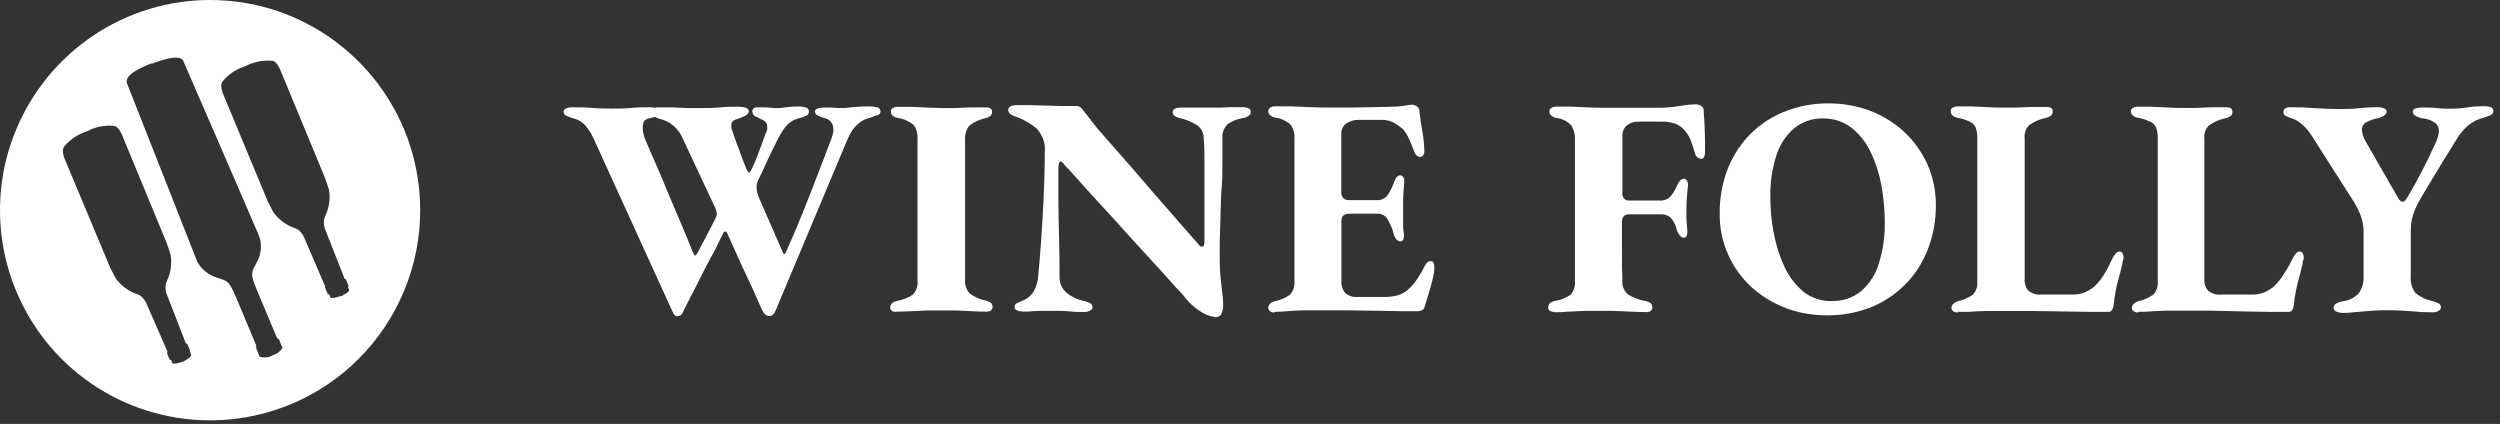
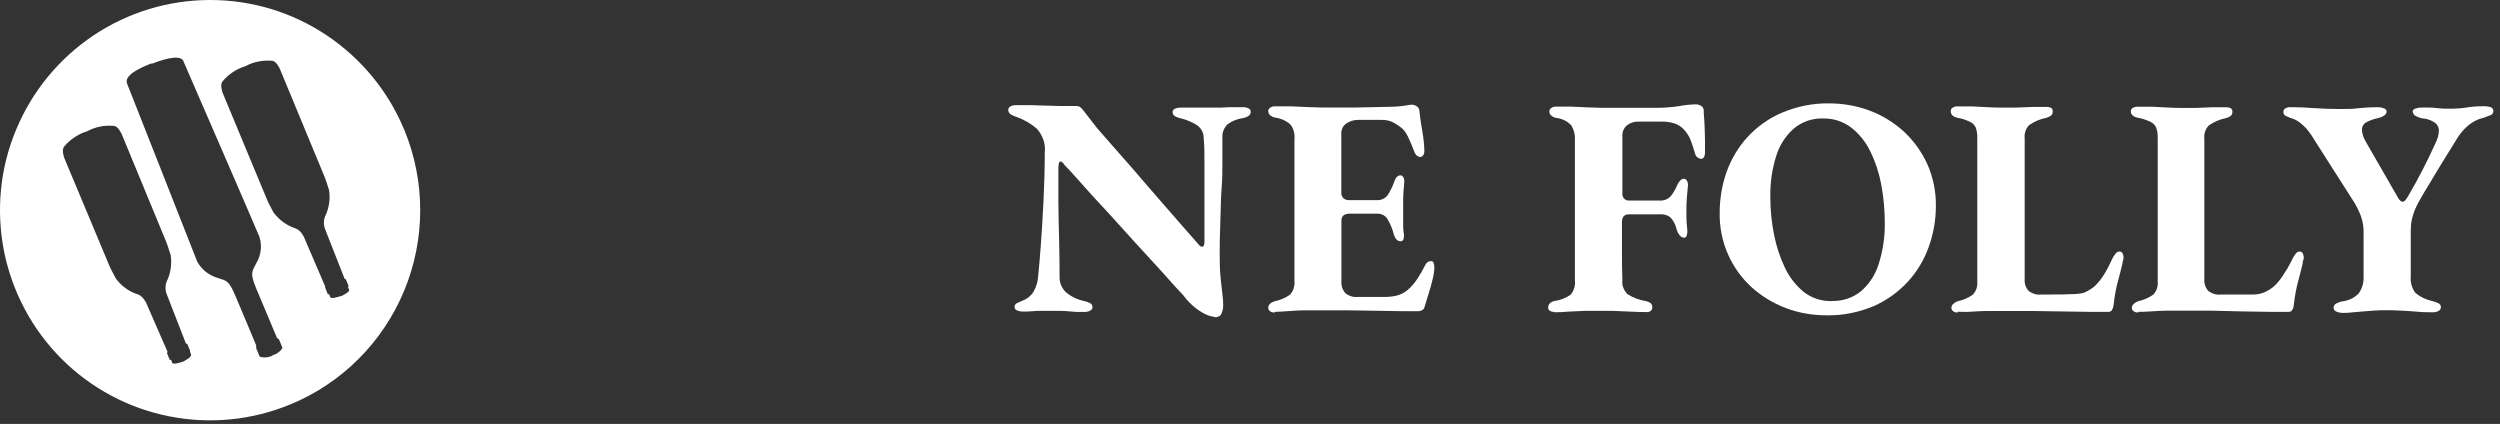
<svg xmlns="http://www.w3.org/2000/svg" width="100%" height="100%" viewBox="0 0 230 39" version="1.1" xml:space="preserve" style="fill-rule:evenodd;clip-rule:evenodd;stroke-linejoin:round;stroke-miterlimit:2;">
  <rect x="0" y="0" width="230" height="39" fill="#333333" stroke="none" />
  <path d="M31.38,27.24L31.33,27.24C31.15,27.31 30.45,27.53 30.38,27.33L30.28,27.07L30.16,27.07L29.91,26.45L29.91,26.34L27.96,21.8C27.96,21.8 27.66,21.14 27.15,21C26.35,20.73 25.66,20.22 25.16,19.54C24.82,18.88 24.68,18.65 24.59,18.42L20.49,8.56C20.49,8.56 20.19,7.78 20.49,7.47C21.03,6.82 21.76,6.34 22.57,6.09C23.32,5.69 24.17,5.52 25.02,5.59C25.44,5.59 25.77,6.39 25.77,6.39L29.87,16.29C29.97,16.52 30.04,16.78 30.27,17.48C30.41,18.31 30.27,19.17 29.9,19.92C29.76,20.29 29.76,20.69 29.9,21.06L31.7,25.64L31.81,25.69L32.07,26.31L32.02,26.42L32.12,26.68C32.19,26.85 31.53,27.18 31.37,27.26L31.38,27.24ZM25.07,32.71C24.71,32.9 24.28,32.94 23.89,32.81L23.57,32.03L23.57,31.78C23.57,31.78 22.3,28.72 21.67,27.25C21.04,25.79 20.92,25.86 19.97,25.55C19.19,25.31 18.53,24.78 18.14,24.06C17.96,23.57 12.03,8.55 11.69,7.69C11.35,6.83 13.31,6.09 13.87,5.85L14.01,5.85C14.56,5.63 16.55,4.9 16.86,5.6C17.17,6.3 23.63,21.19 23.86,21.77C23.99,22.16 24.03,22.56 23.99,22.97C23.95,23.37 23.83,23.77 23.63,24.12C23.18,25 22.96,25.07 23.58,26.56C24.2,28.04 25.48,31.08 25.48,31.08L25.67,31.23L25.99,32.01C25.78,32.35 25.44,32.59 25.06,32.69L25.07,32.71ZM16.79,33.28C16.61,33.35 15.91,33.58 15.84,33.37L15.74,33.11L15.62,33.11L15.36,32.49L15.42,32.38L13.45,27.87C13.45,27.87 13.15,27.21 12.64,27.07C11.84,26.81 11.14,26.29 10.65,25.61C10.31,24.95 10.17,24.72 10.08,24.49L5.92,14.55C5.92,14.55 5.62,13.78 5.92,13.46C6.47,12.81 7.2,12.33 8.01,12.08C8.75,11.68 9.6,11.5 10.45,11.58C10.88,11.58 11.21,12.37 11.21,12.37L15.3,22.27C15.4,22.5 15.47,22.76 15.7,23.47C15.83,24.3 15.7,25.16 15.33,25.91C15.19,26.27 15.19,26.68 15.33,27.04L17.11,31.62L17.22,31.62L17.48,32.24L17.48,32.35L17.58,32.62C17.63,32.88 16.97,33.21 16.79,33.3L16.79,33.28ZM37.19,11.94C35.73,8.41 33.25,5.39 30.07,3.26C26.9,1.13 23.16,0 19.34,0C15.52,0 11.78,1.13 8.6,3.26C5.42,5.39 2.94,8.41 1.48,11.94C0,15.47 -0.37,19.36 0.37,23.11C1.12,26.86 2.96,30.31 5.66,33.01C8.36,35.71 11.81,37.56 15.56,38.3C19.31,39.05 23.2,38.66 26.73,37.2C31.47,35.24 35.23,31.47 37.19,26.73C39.15,21.99 39.15,16.67 37.19,11.93L37.19,11.94Z" style="fill:white;fill-rule:nonzero;" />
-   <path d="M62.32,29.1C62.25,29.1 62.18,29.08 62.12,29.04C62.06,29 62.01,28.94 61.98,28.88L61.73,28.36L54.59,12.7C54.4,12.28 54.15,11.89 53.85,11.54C53.53,11.19 53.1,10.95 52.63,10.86L52.08,10.64C52.01,10.61 51.95,10.56 51.91,10.49C51.87,10.42 51.85,10.35 51.85,10.27C51.85,10.14 51.93,10.04 52.1,9.97C52.25,9.91 52.41,9.87 52.58,9.87C53.15,9.87 53.78,9.87 54.49,9.93C55.2,9.99 55.82,9.99 56.35,9.99C56.88,9.99 57.49,9.99 58.08,9.93C58.67,9.87 59.24,9.87 59.81,9.87C60.02,9.87 60.22,9.9 60.42,9.97C60.58,10.04 60.66,10.13 60.66,10.27C60.66,10.35 60.64,10.43 60.6,10.5C60.56,10.57 60.5,10.62 60.43,10.66C60.22,10.77 59.99,10.84 59.75,10.88C59.45,10.95 59.27,11.07 59.21,11.22C59.15,11.4 59.13,11.58 59.13,11.77C59.13,11.92 59.15,12.08 59.18,12.23C59.22,12.42 59.25,12.54 59.27,12.6C59.65,13.5 60.01,14.38 60.41,15.26C60.81,16.14 61.15,17 61.51,17.87C61.87,18.74 62.25,19.61 62.62,20.48C62.99,21.35 63.36,22.25 63.73,23.17C63.82,23.38 63.9,23.5 63.95,23.51C64,23.52 64.09,23.43 64.21,23.2L65.77,20.21C65.82,20.11 65.86,20.01 65.9,19.91C65.96,19.75 65.96,19.58 65.9,19.42C65.9,19.34 65.84,19.23 65.8,19.12L62.85,12.83C62.67,12.36 62.38,11.94 62,11.6C61.59,11.25 61.1,11.01 60.58,10.9C60.42,10.84 60.26,10.76 60.11,10.68C60.05,10.63 60.01,10.57 59.98,10.5C59.95,10.43 59.94,10.35 59.95,10.28C59.95,10.22 59.96,10.16 59.99,10.11C60.02,10.06 60.06,10.01 60.12,9.98C60.24,9.91 60.38,9.87 60.52,9.88L61.82,9.88L63.3,9.94L64.56,9.94C65.11,9.94 65.67,9.94 66.24,9.88C66.82,9.82 67.39,9.82 67.95,9.82C68.18,9.82 68.41,9.85 68.63,9.92C68.8,9.99 68.89,10.08 68.89,10.22C68.89,10.28 68.88,10.33 68.85,10.39C68.83,10.44 68.79,10.49 68.75,10.52C68.64,10.62 68.51,10.69 68.37,10.74L67.88,10.94C67.54,11.01 67.35,11.15 67.3,11.34C67.26,11.55 67.27,11.77 67.34,11.97C67.41,12.14 67.5,12.39 67.61,12.72C67.71,13.05 67.84,13.37 67.98,13.72L68.36,14.77L68.66,15.52C68.79,15.81 68.9,15.92 68.96,15.86C69.05,15.76 69.12,15.64 69.17,15.52C69.3,15.25 69.46,14.91 69.63,14.47C69.8,14.04 69.95,13.62 70.11,13.19C70.27,12.76 70.38,12.44 70.45,12.25C70.55,12.09 70.6,11.9 70.59,11.7C70.59,11.57 70.57,11.45 70.51,11.33C70.45,11.22 70.35,11.13 70.24,11.07C70,10.95 69.77,10.83 69.55,10.73C69.45,10.7 69.37,10.64 69.31,10.55C69.25,10.47 69.21,10.37 69.21,10.27C69.21,10.16 69.25,10.06 69.31,9.98C69.38,9.91 69.56,9.87 69.86,9.87C70.2,9.87 70.54,9.87 70.87,9.91C71.08,9.94 71.29,9.96 71.5,9.95C71.8,9.95 72.08,9.9 72.35,9.86C72.75,9.81 73.16,9.79 73.57,9.8C73.77,9.8 73.98,9.83 74.17,9.9C74.25,9.92 74.31,9.97 74.36,10.04C74.41,10.11 74.43,10.18 74.42,10.26C74.42,10.34 74.41,10.42 74.36,10.49C74.32,10.56 74.25,10.61 74.18,10.65C74.02,10.72 73.84,10.78 73.66,10.84C73.18,10.93 72.73,11.17 72.38,11.53C72.09,11.87 71.85,12.25 71.64,12.65L71.02,13.88C70.79,14.34 70.57,14.82 70.36,15.29C70.15,15.76 69.92,16.23 69.72,16.64C69.63,16.86 69.59,17.1 69.61,17.34C69.63,17.6 69.69,17.85 69.78,18.09L72,23.17C72.06,23.34 72.12,23.4 72.18,23.36C72.26,23.3 72.31,23.21 72.34,23.11C73.08,21.49 73.77,19.79 74.46,18.03C75.15,16.27 75.78,14.64 76.34,13.15C76.48,12.83 76.59,12.5 76.66,12.15C76.68,12.01 76.68,11.87 76.66,11.74C76.64,11.54 76.56,11.35 76.43,11.19C76.28,11.02 76.08,10.91 75.86,10.87C75.66,10.81 75.47,10.74 75.28,10.65C75.2,10.62 75.12,10.57 75.07,10.5C75.02,10.43 74.98,10.35 74.97,10.26C74.97,10.13 75.06,10.03 75.23,9.98C75.41,9.92 75.61,9.89 75.8,9.89C76.2,9.89 76.6,9.89 77,9.93C77.25,9.95 77.49,9.95 77.74,9.93L78.68,9.84C79.1,9.8 79.53,9.78 79.96,9.79C80.19,9.79 80.42,9.81 80.64,9.87C80.74,9.87 80.83,9.91 80.9,9.98C80.97,10.05 81.01,10.15 81.01,10.24C81.01,10.33 80.97,10.43 80.9,10.5C80.83,10.57 80.74,10.61 80.64,10.61L80.06,10.83C79.7,10.91 79.36,11.06 79.07,11.29C78.82,11.49 78.59,11.73 78.41,11.99C78.24,12.26 78.09,12.54 77.96,12.84L71.36,28.56C71.31,28.7 71.23,28.83 71.13,28.93C71.04,29.02 70.92,29.07 70.79,29.07C70.65,29.07 70.52,29.03 70.41,28.94C70.29,28.82 70.19,28.68 70.11,28.52C69.9,28.04 69.64,27.49 69.37,26.85C69.1,26.21 68.72,25.47 68.32,24.6L66.91,21.47C66.86,21.34 66.79,21.28 66.71,21.3C66.67,21.32 66.62,21.34 66.59,21.37C66.56,21.4 66.53,21.44 66.52,21.49C66.14,22.24 65.78,23.02 65.35,23.79C64.92,24.55 64.56,25.33 64.16,26.1C63.76,26.87 63.37,27.65 62.97,28.41C62.91,28.58 62.83,28.75 62.73,28.9C62.69,28.96 62.63,29.01 62.56,29.04C62.49,29.07 62.42,29.08 62.35,29.08L62.32,29.1Z" style="fill:white;fill-rule:nonzero;" />
-   <path d="M82.47,28.7C82.33,28.7 82.19,28.67 82.07,28.6C82.02,28.57 81.97,28.53 81.94,28.47C81.91,28.42 81.9,28.36 81.9,28.3C81.9,27.99 82.1,27.79 82.5,27.69C83.03,27.61 83.53,27.41 83.98,27.11C84.14,26.94 84.26,26.74 84.34,26.52C84.41,26.3 84.44,26.06 84.41,25.83L84.41,12.79C84.45,12.32 84.32,11.85 84.04,11.48C83.61,11.14 83.1,10.91 82.56,10.84C82.16,10.75 81.96,10.55 81.96,10.26C81.96,10.2 81.97,10.14 82,10.08C82.03,10.02 82.07,9.98 82.13,9.95C82.25,9.87 82.39,9.83 82.53,9.83L83.9,9.83L85.32,9.9C85.78,9.9 86.21,9.94 86.6,9.94L87.89,9.94L89.37,9.88L90.74,9.88C90.88,9.88 91.02,9.91 91.13,9.98C91.18,10.01 91.22,10.06 91.24,10.11C91.26,10.16 91.28,10.22 91.27,10.28C91.27,10.36 91.27,10.43 91.24,10.5C91.21,10.57 91.17,10.63 91.11,10.68C90.97,10.77 90.81,10.84 90.64,10.88C90.1,10.99 89.59,11.23 89.16,11.58C88.88,11.94 88.75,12.4 88.79,12.85L88.79,25.77C88.77,25.99 88.79,26.21 88.87,26.42C88.94,26.63 89.05,26.82 89.2,26.99C89.65,27.33 90.17,27.56 90.72,27.66C90.87,27.7 91.02,27.77 91.16,27.86C91.21,27.9 91.26,27.96 91.28,28.03C91.31,28.1 91.32,28.17 91.31,28.24C91.31,28.3 91.31,28.36 91.28,28.41C91.26,28.46 91.22,28.51 91.18,28.55C91.07,28.64 90.93,28.68 90.8,28.67C90.39,28.67 89.92,28.67 89.41,28.63L87.93,28.56L85.32,28.56L83.84,28.63C83.33,28.66 82.87,28.67 82.44,28.67L82.47,28.7Z" style="fill:white;fill-rule:nonzero;" />
  <path d="M111.74,29.16C111.32,29.1 110.91,28.95 110.55,28.72C109.89,28.32 109.31,27.78 108.85,27.15C108.39,26.68 107.93,26.15 107.43,25.6C106.94,25.05 106.42,24.47 105.87,23.88L104.21,22.07L102.56,20.24C102.01,19.64 101.47,19.04 100.91,18.45C100.36,17.86 99.85,17.28 99.35,16.72C98.86,16.16 98.39,15.65 97.93,15.17C97.89,15.08 97.82,15.01 97.75,14.95C97.7,14.9 97.64,14.86 97.57,14.85C97.5,14.85 97.44,14.92 97.41,15.05C97.39,15.16 97.38,15.28 97.37,15.39L97.37,18.49C97.37,19.68 97.41,20.88 97.44,22.1C97.47,23.32 97.48,24.42 97.48,25.42C97.47,25.69 97.51,25.96 97.61,26.21C97.71,26.46 97.86,26.69 98.05,26.87C98.53,27.28 99.1,27.56 99.72,27.69C99.91,27.73 100.1,27.79 100.27,27.88C100.34,27.91 100.41,27.97 100.45,28.04C100.49,28.11 100.52,28.19 100.51,28.27C100.51,28.34 100.48,28.41 100.44,28.46C100.4,28.52 100.34,28.56 100.28,28.58C100.13,28.66 99.97,28.7 99.8,28.7C99.29,28.7 98.87,28.7 98.55,28.66C98.23,28.62 97.93,28.62 97.66,28.6L95.47,28.6L94.54,28.66L94.02,28.66C93.87,28.66 93.72,28.62 93.58,28.56C93.51,28.54 93.46,28.5 93.41,28.45C93.37,28.4 93.34,28.33 93.34,28.26C93.34,28.18 93.35,28.11 93.39,28.04C93.43,27.97 93.49,27.92 93.56,27.89L94.07,27.66C94.51,27.5 94.87,27.2 95.11,26.8C95.36,26.34 95.5,25.83 95.52,25.3C95.59,24.59 95.68,23.65 95.76,22.49C95.85,21.32 95.92,20.01 96,18.54C96.07,17.07 96.12,15.55 96.12,13.99C96.16,13.6 96.12,13.2 95.98,12.83C95.84,12.46 95.65,12.12 95.38,11.83C94.84,11.37 94.22,11.01 93.56,10.77C93.38,10.72 93.21,10.65 93.04,10.55C92.96,10.51 92.89,10.46 92.84,10.38C92.79,10.31 92.76,10.22 92.76,10.13C92.76,10.05 92.77,9.98 92.82,9.91C92.86,9.85 92.92,9.8 92.99,9.77C93.15,9.7 93.32,9.67 93.5,9.67L94.64,9.67L95.99,9.71L97.47,9.75L99,9.75C99.12,9.75 99.25,9.77 99.35,9.84C99.44,9.9 99.53,9.98 99.59,10.06L100.91,11.76L102.43,13.5L104.04,15.33C104.59,15.96 105.13,16.58 105.67,17.22L107.26,19.05C107.78,19.65 108.29,20.22 108.77,20.78C109.26,21.34 109.72,21.85 110.13,22.33C110.2,22.41 110.27,22.49 110.34,22.57C110.4,22.65 110.49,22.69 110.58,22.7C110.73,22.7 110.81,22.56 110.81,22.27L110.81,15.09C110.81,14.23 110.81,13.43 110.74,12.7C110.74,12.47 110.69,12.25 110.59,12.05C110.49,11.85 110.34,11.67 110.16,11.54C109.7,11.24 109.18,11.02 108.65,10.89C108.46,10.86 108.28,10.79 108.11,10.7C108.04,10.66 107.98,10.6 107.94,10.53C107.9,10.46 107.88,10.38 107.88,10.3C107.88,10.23 107.91,10.17 107.95,10.11C107.99,10.06 108.05,10.02 108.11,10C108.26,9.93 108.42,9.9 108.59,9.9L112.3,9.9L113.16,9.86L114.36,9.86C114.54,9.86 114.72,9.89 114.88,9.98C114.94,10.01 114.98,10.05 115.02,10.11C115.05,10.17 115.07,10.23 115.07,10.29C115.07,10.57 114.83,10.77 114.33,10.87C113.82,10.94 113.33,11.14 112.91,11.45C112.76,11.61 112.64,11.8 112.56,12C112.48,12.21 112.45,12.43 112.46,12.65L112.46,14.9C112.46,15.72 112.46,16.49 112.39,17.32C112.32,18.14 112.32,18.96 112.29,19.77C112.26,20.59 112.24,21.36 112.22,22.1C112.2,22.84 112.22,23.54 112.22,24.17C112.22,24.66 112.25,25.14 112.3,25.62C112.36,26.14 112.41,26.62 112.46,27.05C112.5,27.35 112.53,27.65 112.53,27.96C112.56,28.31 112.48,28.66 112.32,28.97C112.24,29.05 112.14,29.11 112.04,29.15C111.93,29.19 111.82,29.19 111.71,29.17L111.74,29.16Z" style="fill:white;fill-rule:nonzero;" />
  <path d="M117.27,28.75C117.11,28.76 116.95,28.72 116.83,28.62C116.78,28.59 116.74,28.54 116.72,28.49C116.69,28.44 116.68,28.38 116.68,28.32C116.68,28.03 116.89,27.83 117.31,27.71C117.8,27.6 118.27,27.4 118.68,27.11C118.83,26.94 118.95,26.74 119.02,26.52C119.09,26.3 119.11,26.07 119.09,25.84L119.09,12.77C119.14,12.3 119,11.82 118.72,11.45C118.33,11.11 117.84,10.89 117.33,10.82C117.14,10.79 116.96,10.7 116.82,10.57C116.73,10.47 116.68,10.34 116.68,10.21C116.68,10.15 116.7,10.09 116.73,10.04C116.76,9.99 116.8,9.94 116.85,9.91C116.98,9.82 117.14,9.77 117.31,9.78L118.75,9.78L120.23,9.85C120.7,9.85 121.15,9.89 121.59,9.89L124.74,9.89L127.69,9.83C128.18,9.83 128.68,9.8 129.17,9.73C129.56,9.66 129.8,9.63 129.87,9.63C130.03,9.63 130.18,9.68 130.31,9.76C130.39,9.8 130.45,9.86 130.5,9.93C130.55,10 130.57,10.09 130.58,10.17C130.66,10.86 130.75,11.53 130.87,12.18C130.97,12.75 131.03,13.32 131.04,13.9C131.04,14.04 131.01,14.19 130.92,14.3C130.89,14.34 130.86,14.38 130.81,14.4C130.76,14.42 130.72,14.44 130.67,14.44C130.56,14.44 130.46,14.4 130.37,14.33C130.26,14.24 130.17,14.12 130.13,13.99C129.94,13.49 129.77,13.08 129.62,12.76C129.49,12.46 129.32,12.17 129.11,11.92C128.86,11.69 128.58,11.49 128.29,11.32C127.92,11.11 127.5,11.01 127.07,11.03L124.94,11.03C124.56,11.03 124.18,11.14 123.86,11.36C123.71,11.46 123.59,11.61 123.51,11.77C123.43,11.93 123.39,12.11 123.4,12.3L123.4,17.72C123.4,17.82 123.4,17.91 123.44,18C123.48,18.09 123.53,18.17 123.6,18.24C123.74,18.36 123.92,18.42 124.11,18.41L126.64,18.41C126.85,18.43 127.05,18.39 127.24,18.3C127.43,18.21 127.59,18.07 127.7,17.9C127.94,17.52 128.14,17.11 128.28,16.68C128.41,16.32 128.6,16.13 128.84,16.13C128.89,16.13 128.94,16.15 128.99,16.18C129.03,16.21 129.07,16.25 129.1,16.29C129.18,16.43 129.21,16.6 129.19,16.76C129.19,16.99 129.15,17.24 129.13,17.51C129.12,17.78 129.09,18.04 129.09,18.31L129.09,20.62C129.09,20.89 129.09,21.14 129.13,21.37C129.18,21.56 129.18,21.76 129.13,21.95C129.13,22.02 129.09,22.09 129.04,22.13C128.99,22.18 128.92,22.2 128.85,22.2C128.55,22.2 128.33,21.95 128.2,21.45C128.08,20.99 127.88,20.54 127.63,20.13C127.54,19.98 127.4,19.86 127.25,19.78C127.1,19.7 126.92,19.66 126.75,19.66L124.12,19.66C123.93,19.66 123.75,19.71 123.6,19.82C123.53,19.88 123.48,19.96 123.45,20.05C123.42,20.14 123.41,20.23 123.41,20.32L123.41,25.78C123.39,26 123.41,26.21 123.47,26.42C123.53,26.63 123.64,26.82 123.78,26.98C124.1,27.23 124.51,27.36 124.92,27.32L127.37,27.32C127.77,27.32 128.17,27.28 128.56,27.18C128.91,27.08 129.24,26.91 129.51,26.67C129.85,26.38 130.14,26.04 130.39,25.66C130.66,25.25 130.91,24.82 131.13,24.37C131.19,24.26 131.27,24.16 131.37,24.09C131.46,24.04 131.56,24.02 131.67,24.02C131.72,24.02 131.77,24.04 131.81,24.07C131.85,24.1 131.88,24.14 131.89,24.19C131.94,24.31 131.96,24.44 131.96,24.56C131.96,24.93 131.9,25.29 131.81,25.65C131.71,26.08 131.6,26.51 131.46,26.93C131.32,27.38 131.19,27.83 131.05,28.27C131.03,28.33 131,28.39 130.96,28.44C130.92,28.49 130.86,28.53 130.81,28.55C130.69,28.61 130.56,28.64 130.43,28.63L129.06,28.63L126.7,28.59C125.79,28.59 124.85,28.55 123.89,28.55L119.95,28.55C119.49,28.55 119.04,28.59 118.58,28.62C118.12,28.65 117.68,28.69 117.29,28.69L117.27,28.75Z" style="fill:white;fill-rule:nonzero;" />
  <path d="M142.99,28.7C142.85,28.7 142.72,28.67 142.6,28.6C142.55,28.57 142.5,28.53 142.47,28.48C142.44,28.43 142.43,28.37 142.43,28.3C142.43,27.99 142.62,27.79 143.02,27.69C143.55,27.62 144.06,27.42 144.5,27.11C144.65,26.93 144.76,26.72 144.83,26.5C144.9,26.27 144.92,26.04 144.89,25.8L144.89,12.94C144.93,12.44 144.81,11.94 144.55,11.52C144.19,11.15 143.71,10.91 143.19,10.85C143,10.82 142.82,10.73 142.68,10.6C142.59,10.5 142.54,10.37 142.54,10.24C142.54,10.18 142.56,10.12 142.59,10.07C142.62,10.02 142.66,9.97 142.71,9.94C142.84,9.85 143,9.8 143.16,9.81L144.58,9.81L146.06,9.88C146.53,9.88 146.98,9.92 147.42,9.92L152.38,9.92C153.09,9.92 153.79,9.87 154.49,9.76C155,9.66 155.52,9.61 156.03,9.6C156.19,9.6 156.34,9.65 156.48,9.72C156.56,9.76 156.62,9.82 156.67,9.9C156.72,9.98 156.74,10.06 156.74,10.15C156.74,10.59 156.81,11.06 156.82,11.53C156.83,12.01 156.86,12.47 156.86,12.91L156.86,14.03C156.86,14.33 156.75,14.61 156.52,14.61C156.4,14.61 156.29,14.56 156.2,14.5C156.14,14.46 156.08,14.41 156.04,14.35C156,14.29 155.97,14.22 155.95,14.15C155.83,13.72 155.69,13.29 155.53,12.87C155.39,12.52 155.19,12.21 154.93,11.93C154.7,11.67 154.4,11.47 154.07,11.36C153.69,11.24 153.29,11.18 152.9,11.19L150.77,11.19C150.37,11.17 149.98,11.29 149.66,11.54C149.53,11.66 149.42,11.81 149.35,11.98C149.28,12.15 149.25,12.33 149.26,12.51L149.26,17.75C149.24,17.84 149.25,17.94 149.28,18.03C149.31,18.12 149.35,18.2 149.42,18.27C149.48,18.34 149.56,18.39 149.65,18.42C149.74,18.45 149.83,18.46 149.92,18.45L152.67,18.45C152.87,18.47 153.07,18.43 153.26,18.36C153.45,18.28 153.61,18.16 153.75,18C153.99,17.68 154.19,17.33 154.34,16.95C154.41,16.81 154.5,16.69 154.61,16.58C154.69,16.5 154.79,16.45 154.91,16.44C154.97,16.44 155.02,16.46 155.07,16.49C155.12,16.52 155.16,16.56 155.19,16.61C155.27,16.75 155.31,16.91 155.29,17.07C155.25,17.47 155.22,17.82 155.19,18.2C155.16,18.58 155.15,18.87 155.15,19.14L155.15,20.08C155.15,20.34 155.19,20.69 155.23,21.13C155.26,21.32 155.23,21.51 155.17,21.69C155.16,21.74 155.13,21.78 155.09,21.82C155.05,21.85 155,21.87 154.95,21.87C154.87,21.87 154.79,21.85 154.72,21.81C154.65,21.77 154.59,21.72 154.54,21.66C154.42,21.52 154.33,21.36 154.27,21.18C154.19,20.75 153.99,20.35 153.7,20.02C153.46,19.82 153.16,19.71 152.85,19.72L149.84,19.72C149.75,19.72 149.67,19.72 149.59,19.76C149.51,19.79 149.44,19.84 149.38,19.9C149.27,20.04 149.22,20.22 149.22,20.39L149.22,23.08C149.22,24.02 149.22,24.92 149.26,25.78C149.23,26.02 149.26,26.26 149.35,26.48C149.43,26.7 149.57,26.91 149.74,27.07C150.25,27.39 150.82,27.61 151.42,27.7C151.58,27.73 151.72,27.79 151.86,27.89C151.91,27.94 151.95,28 151.98,28.07C152.01,28.14 152.02,28.21 152.01,28.28C152.01,28.34 152.01,28.4 151.98,28.45C151.96,28.5 151.92,28.55 151.88,28.59C151.77,28.68 151.63,28.72 151.5,28.71C151.09,28.71 150.59,28.7 150.02,28.67L148.4,28.6L145.76,28.6L144.28,28.67C143.88,28.71 143.42,28.73 142.98,28.73L142.99,28.7Z" style="fill:white;fill-rule:nonzero;" />
  <path d="M168.53,27.69C169.51,27.72 170.47,27.4 171.23,26.78C172,26.1 172.57,25.21 172.86,24.22C173.24,23.01 173.42,21.75 173.4,20.48C173.4,19.31 173.29,18.15 173.08,17C172.88,15.93 172.54,14.89 172.06,13.91C171.64,13.05 171.04,12.3 170.29,11.72C169.55,11.17 168.65,10.88 167.74,10.9C166.76,10.86 165.8,11.19 165.04,11.82C164.27,12.49 163.71,13.37 163.41,14.35C163.03,15.56 162.85,16.82 162.87,18.09C162.87,19.26 162.98,20.43 163.21,21.58C163.42,22.65 163.76,23.69 164.23,24.67C164.64,25.53 165.24,26.28 165.97,26.88C166.71,27.44 167.62,27.73 168.54,27.7L168.53,27.69ZM168.02,29.01C166.75,29.01 165.48,28.79 164.29,28.34C163.13,27.9 162.07,27.25 161.14,26.42C160.23,25.58 159.49,24.56 158.99,23.43C158.45,22.22 158.19,20.9 158.21,19.57C158.21,18.3 158.42,17.03 158.84,15.83C159.26,14.65 159.91,13.56 160.75,12.63C161.64,11.66 162.71,10.9 163.91,10.38C165.29,9.79 166.77,9.49 168.26,9.51C169.54,9.51 170.82,9.73 172.02,10.18C173.17,10.61 174.24,11.27 175.15,12.1C176.06,12.94 176.79,13.96 177.31,15.09C177.85,16.31 178.12,17.63 178.1,18.96C178.1,20.24 177.88,21.5 177.45,22.7C177.03,23.89 176.37,24.99 175.52,25.92C174.63,26.88 173.56,27.65 172.36,28.17C170.98,28.75 169.5,29.04 168.01,29.01L168.02,29.01Z" style="fill:white;fill-rule:nonzero;" />
-   <path d="M180.12,28.75C179.96,28.76 179.8,28.72 179.68,28.62C179.63,28.59 179.59,28.54 179.57,28.49C179.54,28.44 179.53,28.38 179.53,28.32C179.53,28.25 179.55,28.18 179.58,28.12C179.61,28.06 179.65,28 179.7,27.96C179.82,27.85 179.97,27.76 180.13,27.71C180.62,27.6 181.09,27.4 181.5,27.11C181.65,26.95 181.77,26.75 181.84,26.54C181.91,26.33 181.93,26.1 181.91,25.88L181.91,12.72C181.92,12.39 181.88,12.05 181.77,11.74C181.66,11.5 181.47,11.31 181.23,11.2C180.86,11.03 180.47,10.9 180.07,10.83C179.67,10.74 179.47,10.53 179.47,10.22C179.47,10.16 179.48,10.1 179.51,10.04C179.54,9.98 179.58,9.94 179.64,9.91C179.76,9.83 179.9,9.79 180.04,9.79L181.41,9.79L182.83,9.86C183.29,9.89 183.71,9.9 184.09,9.9L185.42,9.9L186.94,9.84L188.34,9.84C188.47,9.84 188.61,9.87 188.72,9.94C188.76,9.97 188.8,10.02 188.82,10.07C188.84,10.12 188.85,10.18 188.85,10.24C188.85,10.32 188.85,10.39 188.82,10.46C188.79,10.53 188.75,10.59 188.69,10.64C188.56,10.73 188.41,10.8 188.25,10.84C187.69,10.95 187.15,11.18 186.68,11.51C186.53,11.67 186.41,11.86 186.34,12.07C186.27,12.28 186.24,12.5 186.27,12.73L186.27,25.62C186.25,25.83 186.27,26.03 186.33,26.23C186.39,26.43 186.49,26.61 186.63,26.76C186.97,27.02 187.39,27.15 187.81,27.1L190.7,27.1C191.08,27.1 191.47,27.04 191.82,26.89C192.14,26.74 192.44,26.56 192.71,26.33C193.03,26.02 193.32,25.66 193.56,25.28C193.8,24.89 194.02,24.48 194.21,24.06C194.32,23.79 194.47,23.54 194.65,23.31C194.69,23.26 194.74,23.22 194.8,23.19C194.86,23.16 194.92,23.14 194.98,23.14C195.05,23.14 195.11,23.15 195.17,23.19C195.23,23.23 195.27,23.28 195.29,23.34C195.34,23.46 195.37,23.59 195.37,23.71C195.37,23.8 195.34,23.88 195.32,23.96C195.28,24.06 195.26,24.17 195.26,24.27C195.13,24.83 195,25.31 194.89,25.72C194.78,26.11 194.69,26.5 194.62,26.89C194.55,27.26 194.49,27.68 194.44,28.14C194.42,28.27 194.37,28.4 194.31,28.51C194.28,28.57 194.23,28.61 194.17,28.65C194.11,28.68 194.05,28.69 193.98,28.69L192.25,28.69L186.85,28.61L182.78,28.61C182.27,28.61 181.78,28.65 181.3,28.68C180.82,28.71 180.41,28.68 180.12,28.68L180.12,28.75Z" style="fill:white;fill-rule:nonzero;" />
+   <path d="M180.12,28.75C179.96,28.76 179.8,28.72 179.68,28.62C179.63,28.59 179.59,28.54 179.57,28.49C179.54,28.44 179.53,28.38 179.53,28.32C179.53,28.25 179.55,28.18 179.58,28.12C179.61,28.06 179.65,28 179.7,27.96C179.82,27.85 179.97,27.76 180.13,27.71C180.62,27.6 181.09,27.4 181.5,27.11C181.65,26.95 181.77,26.75 181.84,26.54C181.91,26.33 181.93,26.1 181.91,25.88L181.91,12.72C181.92,12.39 181.88,12.05 181.77,11.74C181.66,11.5 181.47,11.31 181.23,11.2C180.86,11.03 180.47,10.9 180.07,10.83C179.67,10.74 179.47,10.53 179.47,10.22C179.47,10.16 179.48,10.1 179.51,10.04C179.54,9.98 179.58,9.94 179.64,9.91C179.76,9.83 179.9,9.79 180.04,9.79L181.41,9.79L182.83,9.86C183.29,9.89 183.71,9.9 184.09,9.9L185.42,9.9L186.94,9.84L188.34,9.84C188.47,9.84 188.61,9.87 188.72,9.94C188.76,9.97 188.8,10.02 188.82,10.07C188.84,10.12 188.85,10.18 188.85,10.24C188.85,10.32 188.85,10.39 188.82,10.46C188.79,10.53 188.75,10.59 188.69,10.64C188.56,10.73 188.41,10.8 188.25,10.84C187.69,10.95 187.15,11.18 186.68,11.51C186.53,11.67 186.41,11.86 186.34,12.07C186.27,12.28 186.24,12.5 186.27,12.73L186.27,25.62C186.25,25.83 186.27,26.03 186.33,26.23C186.39,26.43 186.49,26.61 186.63,26.76C186.97,27.02 187.39,27.15 187.81,27.1C191.08,27.1 191.47,27.04 191.82,26.89C192.14,26.74 192.44,26.56 192.71,26.33C193.03,26.02 193.32,25.66 193.56,25.28C193.8,24.89 194.02,24.48 194.21,24.06C194.32,23.79 194.47,23.54 194.65,23.31C194.69,23.26 194.74,23.22 194.8,23.19C194.86,23.16 194.92,23.14 194.98,23.14C195.05,23.14 195.11,23.15 195.17,23.19C195.23,23.23 195.27,23.28 195.29,23.34C195.34,23.46 195.37,23.59 195.37,23.71C195.37,23.8 195.34,23.88 195.32,23.96C195.28,24.06 195.26,24.17 195.26,24.27C195.13,24.83 195,25.31 194.89,25.72C194.78,26.11 194.69,26.5 194.62,26.89C194.55,27.26 194.49,27.68 194.44,28.14C194.42,28.27 194.37,28.4 194.31,28.51C194.28,28.57 194.23,28.61 194.17,28.65C194.11,28.68 194.05,28.69 193.98,28.69L192.25,28.69L186.85,28.61L182.78,28.61C182.27,28.61 181.78,28.65 181.3,28.68C180.82,28.71 180.41,28.68 180.12,28.68L180.12,28.75Z" style="fill:white;fill-rule:nonzero;" />
  <path d="M196.72,28.75C196.56,28.76 196.41,28.72 196.28,28.62C196.23,28.59 196.19,28.54 196.17,28.49C196.14,28.44 196.13,28.38 196.13,28.32C196.13,28.25 196.15,28.18 196.18,28.12C196.21,28.06 196.25,28 196.3,27.96C196.42,27.85 196.57,27.76 196.72,27.71C197.21,27.6 197.68,27.4 198.1,27.11C198.25,26.95 198.37,26.75 198.44,26.54C198.51,26.33 198.53,26.1 198.51,25.88L198.51,12.72C198.52,12.39 198.48,12.05 198.37,11.74C198.26,11.5 198.07,11.31 197.83,11.2C197.46,11.03 197.07,10.9 196.67,10.83C196.25,10.74 196.04,10.54 196.04,10.25C196.04,10.19 196.05,10.13 196.08,10.07C196.11,10.01 196.15,9.97 196.21,9.94C196.33,9.86 196.47,9.82 196.61,9.82L197.98,9.82L199.4,9.89C199.87,9.92 200.29,9.93 200.66,9.93L201.99,9.93L203.47,9.87L204.87,9.87C205.01,9.87 205.14,9.9 205.25,9.97C205.29,10.01 205.33,10.05 205.35,10.1C205.37,10.15 205.38,10.21 205.38,10.27C205.38,10.35 205.38,10.42 205.35,10.49C205.32,10.56 205.28,10.62 205.22,10.67C205.09,10.76 204.94,10.83 204.78,10.87C204.22,10.98 203.68,11.21 203.21,11.54C203.06,11.7 202.94,11.89 202.87,12.1C202.8,12.31 202.77,12.53 202.8,12.76L202.8,25.62C202.78,25.83 202.8,26.03 202.86,26.23C202.92,26.43 203.02,26.61 203.16,26.76C203.49,27.02 203.91,27.15 204.33,27.1L207.22,27.1C207.6,27.1 207.98,27.04 208.33,26.89C208.65,26.75 208.95,26.56 209.22,26.33C209.55,26.02 209.83,25.67 210.07,25.28C210.34,24.89 210.58,24.48 210.79,24.06C210.9,23.79 211.05,23.54 211.23,23.31C211.27,23.26 211.32,23.22 211.37,23.19C211.43,23.16 211.49,23.14 211.55,23.14C211.62,23.14 211.68,23.15 211.74,23.19C211.8,23.23 211.84,23.28 211.87,23.34C211.92,23.46 211.95,23.59 211.95,23.71C211.95,23.8 211.92,23.88 211.89,23.96C211.86,24.06 211.84,24.17 211.84,24.27C211.71,24.83 211.58,25.31 211.47,25.72C211.36,26.13 211.26,26.53 211.2,26.89C211.13,27.26 211.07,27.68 211.02,28.14C211.01,28.27 210.96,28.4 210.89,28.51C210.86,28.57 210.81,28.61 210.75,28.65C210.69,28.68 210.63,28.69 210.56,28.69L208.83,28.69L206.3,28.65L203.41,28.58L199.34,28.58C198.83,28.58 198.34,28.62 197.86,28.65C197.39,28.68 197,28.69 196.7,28.69L196.72,28.75Z" style="fill:white;fill-rule:nonzero;" />
  <path d="M215.51,28.78C215.3,28.78 215.1,28.74 214.91,28.65C214.85,28.62 214.79,28.58 214.75,28.52C214.71,28.46 214.69,28.39 214.69,28.32C214.69,28.24 214.71,28.15 214.76,28.08C214.8,28.01 214.87,27.95 214.94,27.92C215.13,27.82 215.33,27.75 215.54,27.72C216.1,27.65 216.63,27.39 217.02,26.97C217.32,26.53 217.47,26.01 217.45,25.47L217.45,21.48C217.47,20.91 217.38,20.35 217.18,19.82C217.01,19.39 216.81,18.98 216.57,18.59L212.92,12.87C212.76,12.59 212.58,12.32 212.38,12.07C212.17,11.79 211.92,11.54 211.64,11.32C211.36,11.09 211.04,10.93 210.69,10.84C210.53,10.78 210.37,10.7 210.21,10.62C210.16,10.58 210.12,10.52 210.1,10.46C210.08,10.4 210.07,10.33 210.08,10.26C210.08,10.2 210.09,10.13 210.13,10.08C210.17,10.03 210.21,9.98 210.27,9.96C210.4,9.89 210.54,9.85 210.68,9.86C211.47,9.86 212.23,9.89 212.96,9.95C213.7,10 214.44,10.03 215.26,10.03C215.89,10.03 216.48,10.03 217.03,9.95C217.62,9.89 218.21,9.86 218.8,9.86C218.97,9.86 219.15,9.9 219.31,9.96C219.48,10.03 219.57,10.12 219.57,10.26C219.57,10.34 219.54,10.42 219.49,10.49C219.44,10.56 219.38,10.61 219.31,10.65C219.14,10.76 218.95,10.83 218.75,10.87C218.36,10.95 217.99,11.09 217.64,11.28C217.53,11.35 217.44,11.45 217.38,11.57C217.32,11.69 217.29,11.82 217.3,11.95C217.32,12.31 217.43,12.65 217.61,12.96L220.53,18.04C220.7,18.38 220.87,18.56 221.04,18.56C221.09,18.56 221.13,18.54 221.17,18.52C221.21,18.5 221.25,18.47 221.28,18.43C221.38,18.31 221.47,18.18 221.55,18.04C222.01,17.25 222.44,16.48 222.84,15.7C223.25,14.92 223.64,14.1 224.04,13.22C224.14,13.03 224.22,12.83 224.28,12.62C224.34,12.43 224.37,12.24 224.38,12.04C224.38,11.87 224.34,11.7 224.25,11.55C224.16,11.4 224.03,11.28 223.88,11.21C223.57,11.02 223.21,10.91 222.85,10.89C222.65,10.85 222.45,10.78 222.27,10.68C222.19,10.65 222.11,10.59 222.06,10.51C222.01,10.44 221.98,10.35 221.97,10.26C221.97,10.13 222.06,10.03 222.24,9.98C222.42,9.92 222.61,9.89 222.79,9.89C223.34,9.89 223.83,9.89 224.27,9.95C224.71,10.01 225.18,10 225.69,10C226.15,9.99 226.6,9.95 227.06,9.87C227.55,9.8 228.04,9.77 228.54,9.77C228.74,9.77 228.93,9.79 229.12,9.85C229.2,9.87 229.27,9.92 229.32,9.99C229.37,10.06 229.39,10.14 229.39,10.22C229.39,10.31 229.36,10.39 229.31,10.46C229.26,10.53 229.19,10.58 229.11,10.6L228.51,10.83C227.96,10.95 227.46,11.21 227.03,11.58C226.63,11.93 226.28,12.35 226.01,12.81L225.12,14.25C224.82,14.72 224.54,15.19 224.26,15.65C223.98,16.11 223.71,16.56 223.43,17.03C223.14,17.49 222.87,17.97 222.58,18.47C222.43,18.73 222.29,19.02 222.17,19.3C222.05,19.59 221.96,19.89 221.89,20.19C221.82,20.54 221.79,20.9 221.79,21.25L221.79,25.44C221.74,25.97 221.89,26.51 222.21,26.94C222.65,27.31 223.18,27.57 223.74,27.69C223.94,27.74 224.14,27.81 224.32,27.89C224.39,27.92 224.46,27.97 224.5,28.04C224.54,28.11 224.57,28.19 224.56,28.27C224.56,28.34 224.54,28.41 224.5,28.47C224.46,28.53 224.41,28.57 224.35,28.6C224.19,28.69 224.01,28.74 223.83,28.73C223.42,28.73 222.95,28.73 222.44,28.68C221.93,28.63 221.42,28.61 220.93,28.58C220.44,28.55 219.98,28.54 219.61,28.54C219.24,28.54 218.78,28.54 218.31,28.58C217.84,28.62 217.35,28.65 216.83,28.7C216.31,28.75 215.99,28.79 215.52,28.79L215.51,28.78Z" style="fill:white;fill-rule:nonzero;" />
</svg>